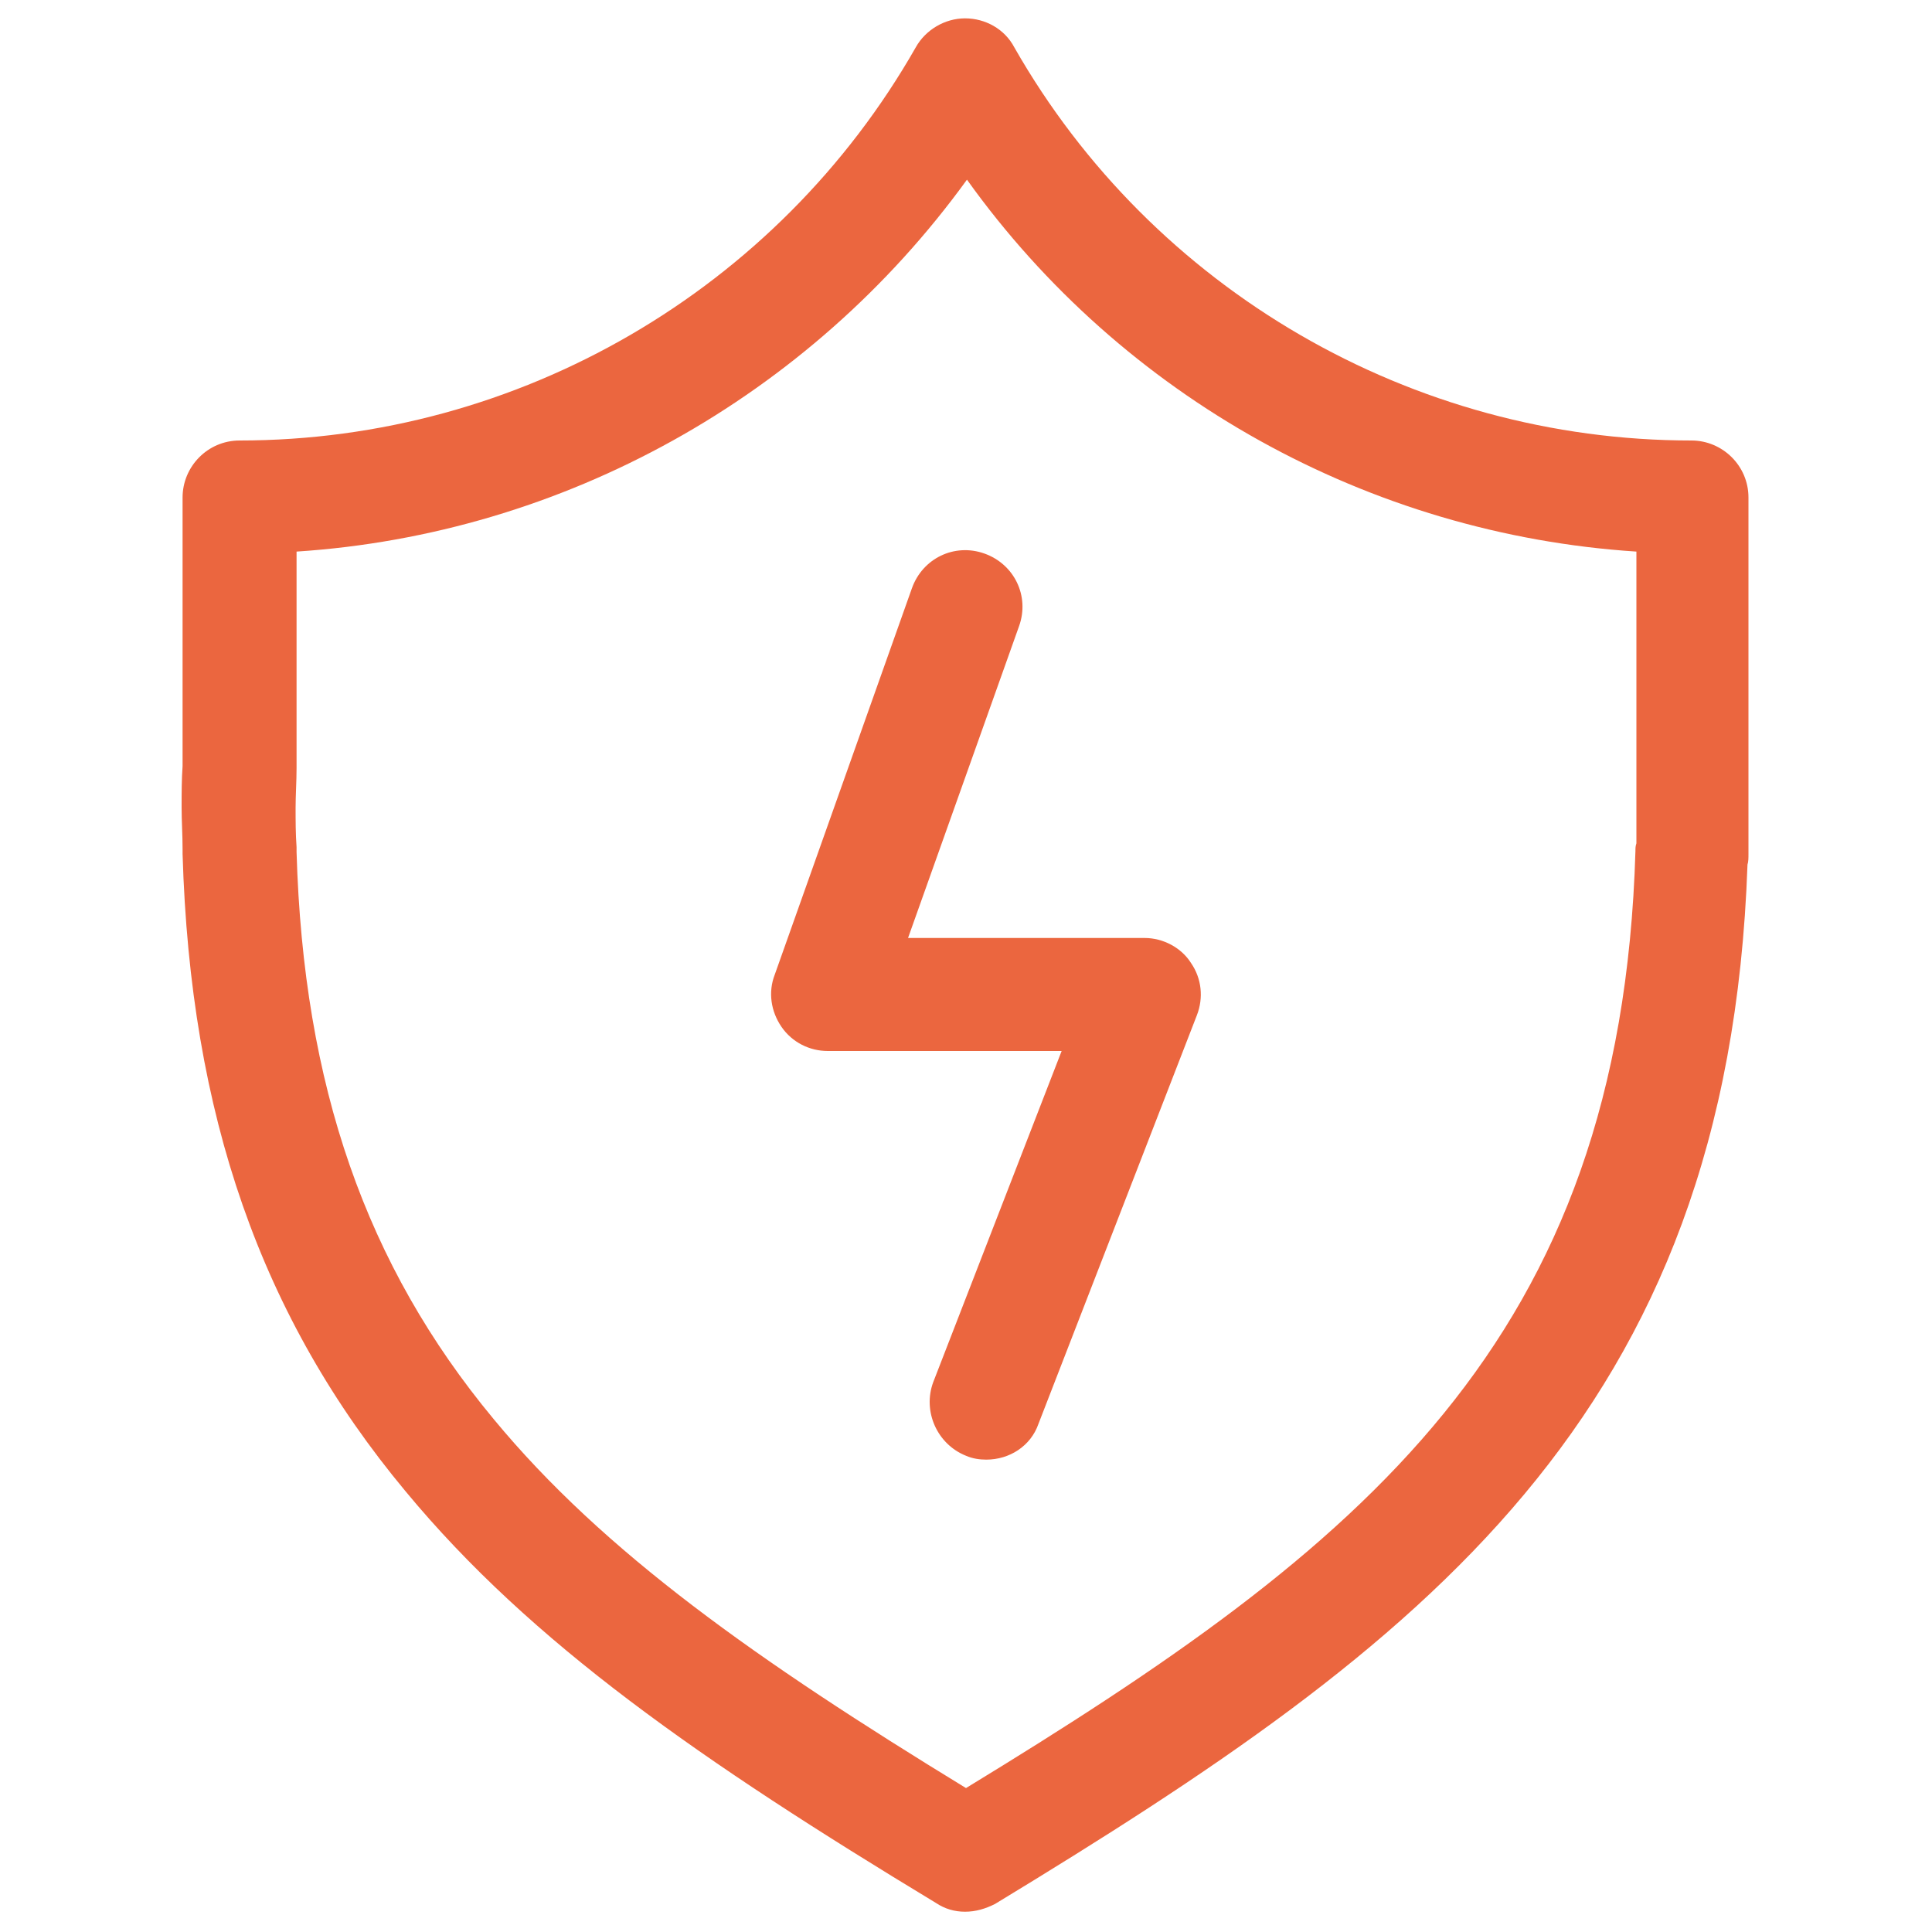
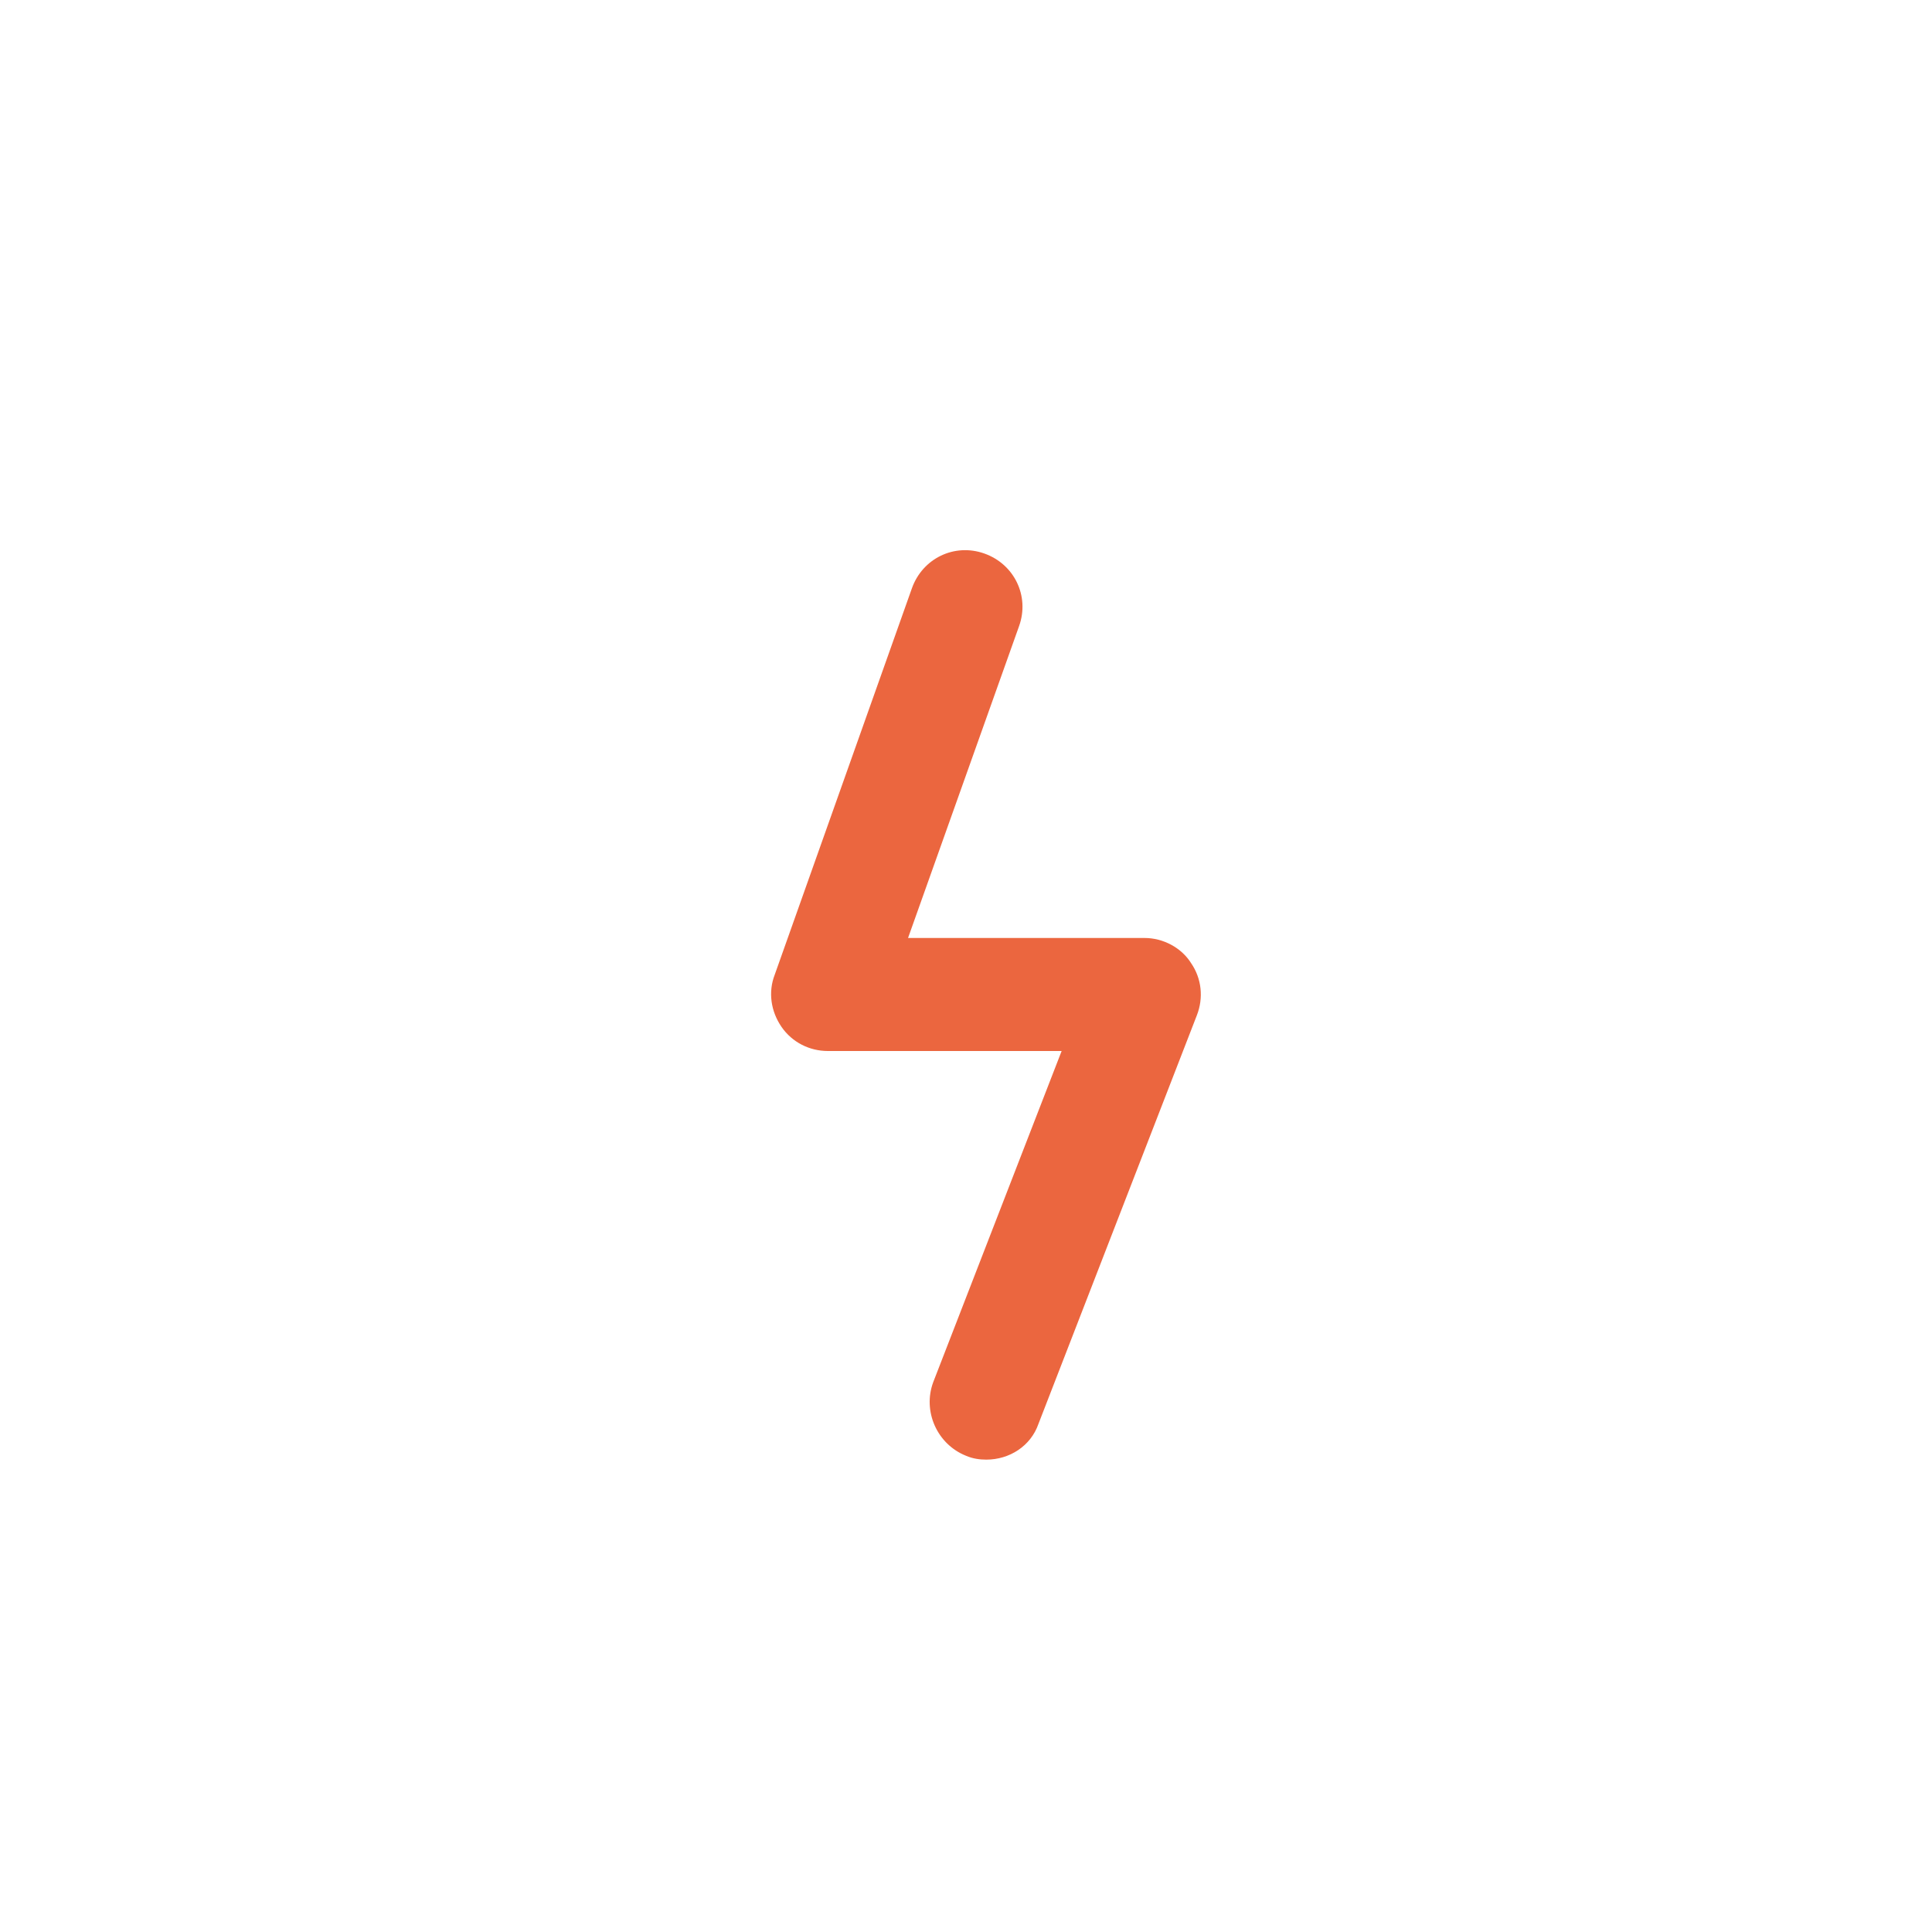
<svg xmlns="http://www.w3.org/2000/svg" t="1652815028395" class="icon" viewBox="0 0 1024 1024" version="1.1" p-id="5296" width="48" height="48">
  <defs>
    <style type="text/css">@font-face { font-family: feedback-iconfont; src: url("//at.alicdn.com/t/font_1031158_u69w8yhxdu.woff2?t=1630033759944") format("woff2"), url("//at.alicdn.com/t/font_1031158_u69w8yhxdu.woff?t=1630033759944") format("woff"), url("//at.alicdn.com/t/font_1031158_u69w8yhxdu.ttf?t=1630033759944") format("truetype"); }
</style>
  </defs>
-   <path d="M511.488 1013.248c-5.632 0-10.752-1.536-15.36-4.608C371.712 933.376 281.6 870.912 215.04 790.528c-76.8-92.16-114.176-199.68-118.272-337.92v-2.56c0-7.68-0.512-14.848-0.512-22.016s0-14.848 0.512-22.016V263.68c0-16.384 13.312-30.208 30.208-30.208 147.968 0 285.184-79.872 358.4-208.384 5.12-9.216 15.36-15.36 26.112-15.36 10.752 0 20.992 5.632 26.112 15.36 73.216 128.512 210.944 208.384 358.912 208.384 16.384 0 30.208 13.312 30.208 30.208v188.928c0 2.048 0 4.096-0.512 5.632-10.24 292.864-172.032 413.184-398.848 550.912-5.12 2.56-10.24 4.096-15.872 4.096zM157.184 451.584c3.584 123.904 36.864 219.136 104.448 300.544 58.368 70.656 139.776 128 250.368 195.584 209.92-128 347.136-236.032 354.816-496.64 0-1.536 0-2.56 0.512-4.096V292.352c-141.824-9.216-272.384-81.92-354.816-197.12-83.456 115.2-214.016 187.904-355.328 197.12v114.688c0 7.168-0.512 14.336-0.512 20.992 0 7.168 0 13.824 0.512 20.992v2.56z" p-id="5297" fill="#eb663f" />
  <path d="M522.752 773.632c-3.584 0-7.168-0.512-10.752-2.048-15.36-6.144-23.04-23.552-17.408-38.912l68.096-175.616H438.784c-9.728 0-18.944-4.608-24.576-12.8-5.632-8.192-7.168-18.432-3.584-27.648l72.704-204.8c5.632-15.872 22.528-24.064 38.4-18.432 15.872 5.632 24.064 22.528 18.432 38.4L481.28 497.152h125.44c9.728 0 19.456 5.12 24.576 13.312 5.632 8.192 6.656 18.432 3.072 27.648l-83.968 216.576c-4.096 11.776-15.36 18.944-27.648 18.944z" p-id="5298" fill="#eb663f" />
</svg>